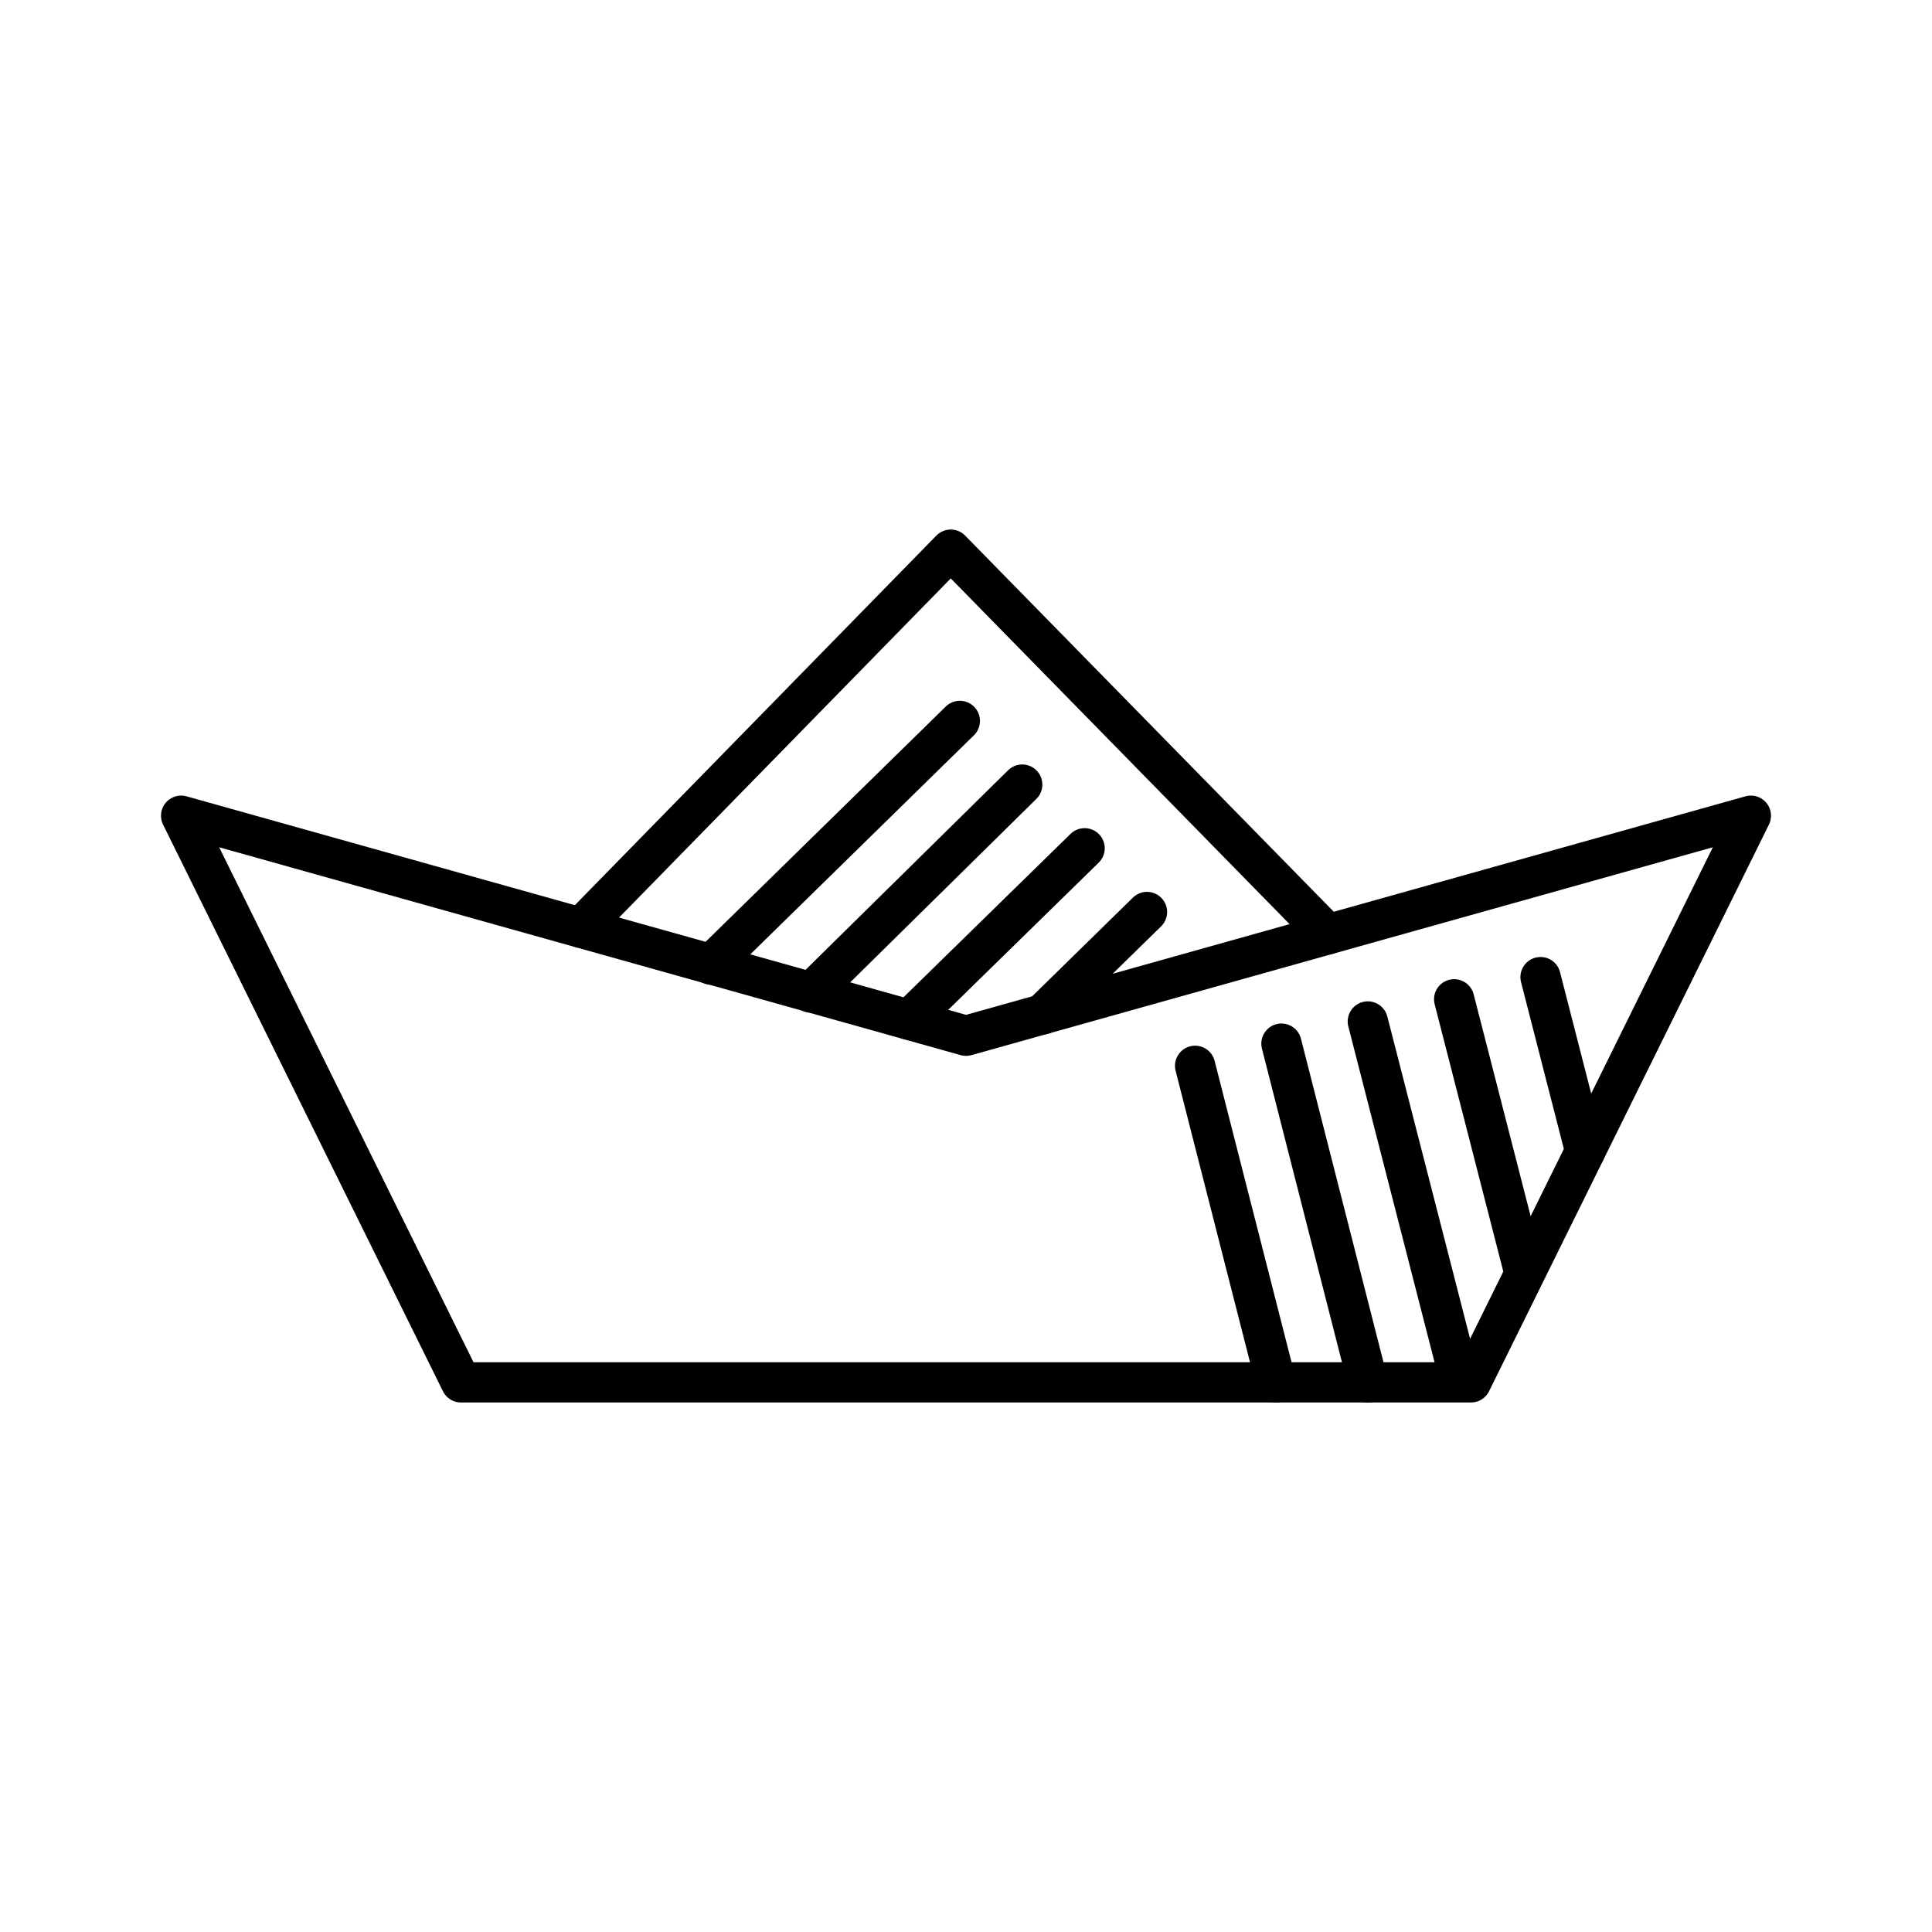
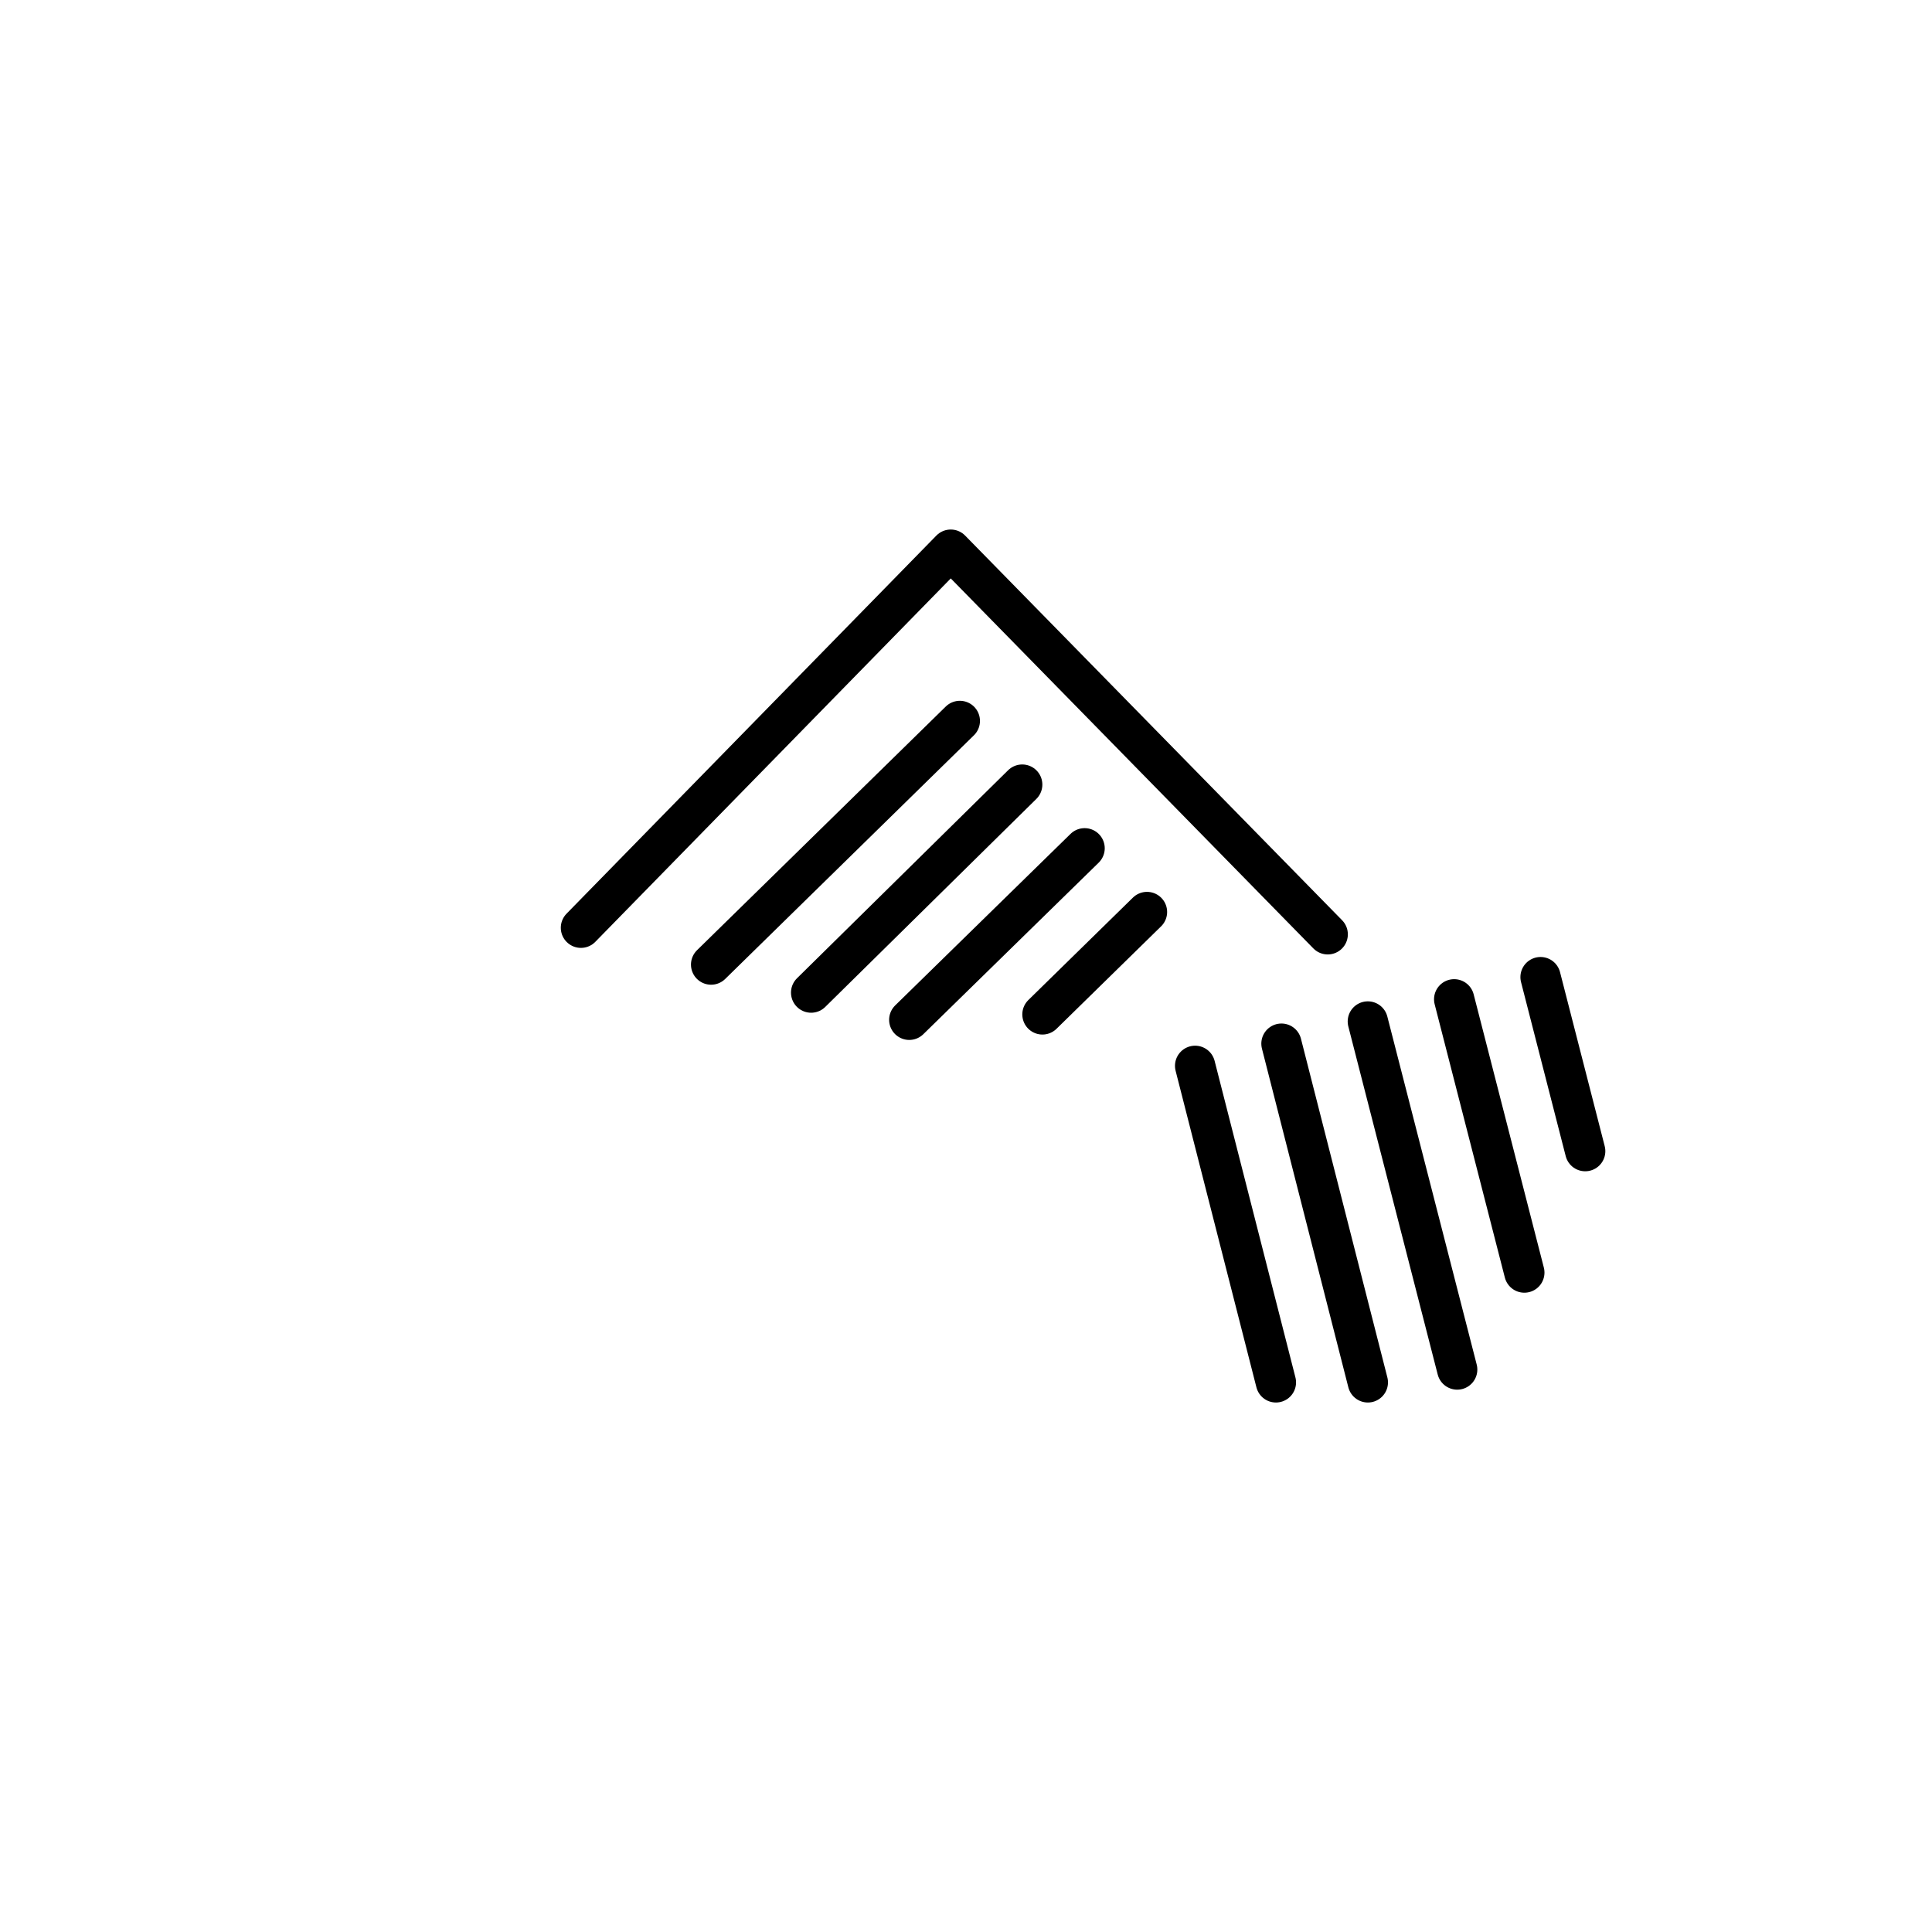
<svg xmlns="http://www.w3.org/2000/svg" width="800" height="800" viewBox="0 0 48 48">
-   <path fill="none" stroke="currentColor" stroke-linecap="round" stroke-linejoin="round" d="m4.5 20.266l6.953 14.078h25.094L43.5 20.266l-19.499 5.467z" />
  <path fill="none" stroke="currentColor" stroke-linecap="round" stroke-linejoin="round" d="m14.433 23.05l9.188-9.394l9.366 9.557m3.217 10.813l-2.221-8.648M31.7 34.345l-2.008-7.865m4.292 7.865l-2.147-8.416m6.035 5.688l-1.744-6.79m3.256 3.773l-1.11-4.324M22.59 25.337l4.357-4.262m-9.28 2.89l6.18-6.054m-3.695 6.75l5.245-5.168m.502 5.71l2.598-2.545" />
</svg>